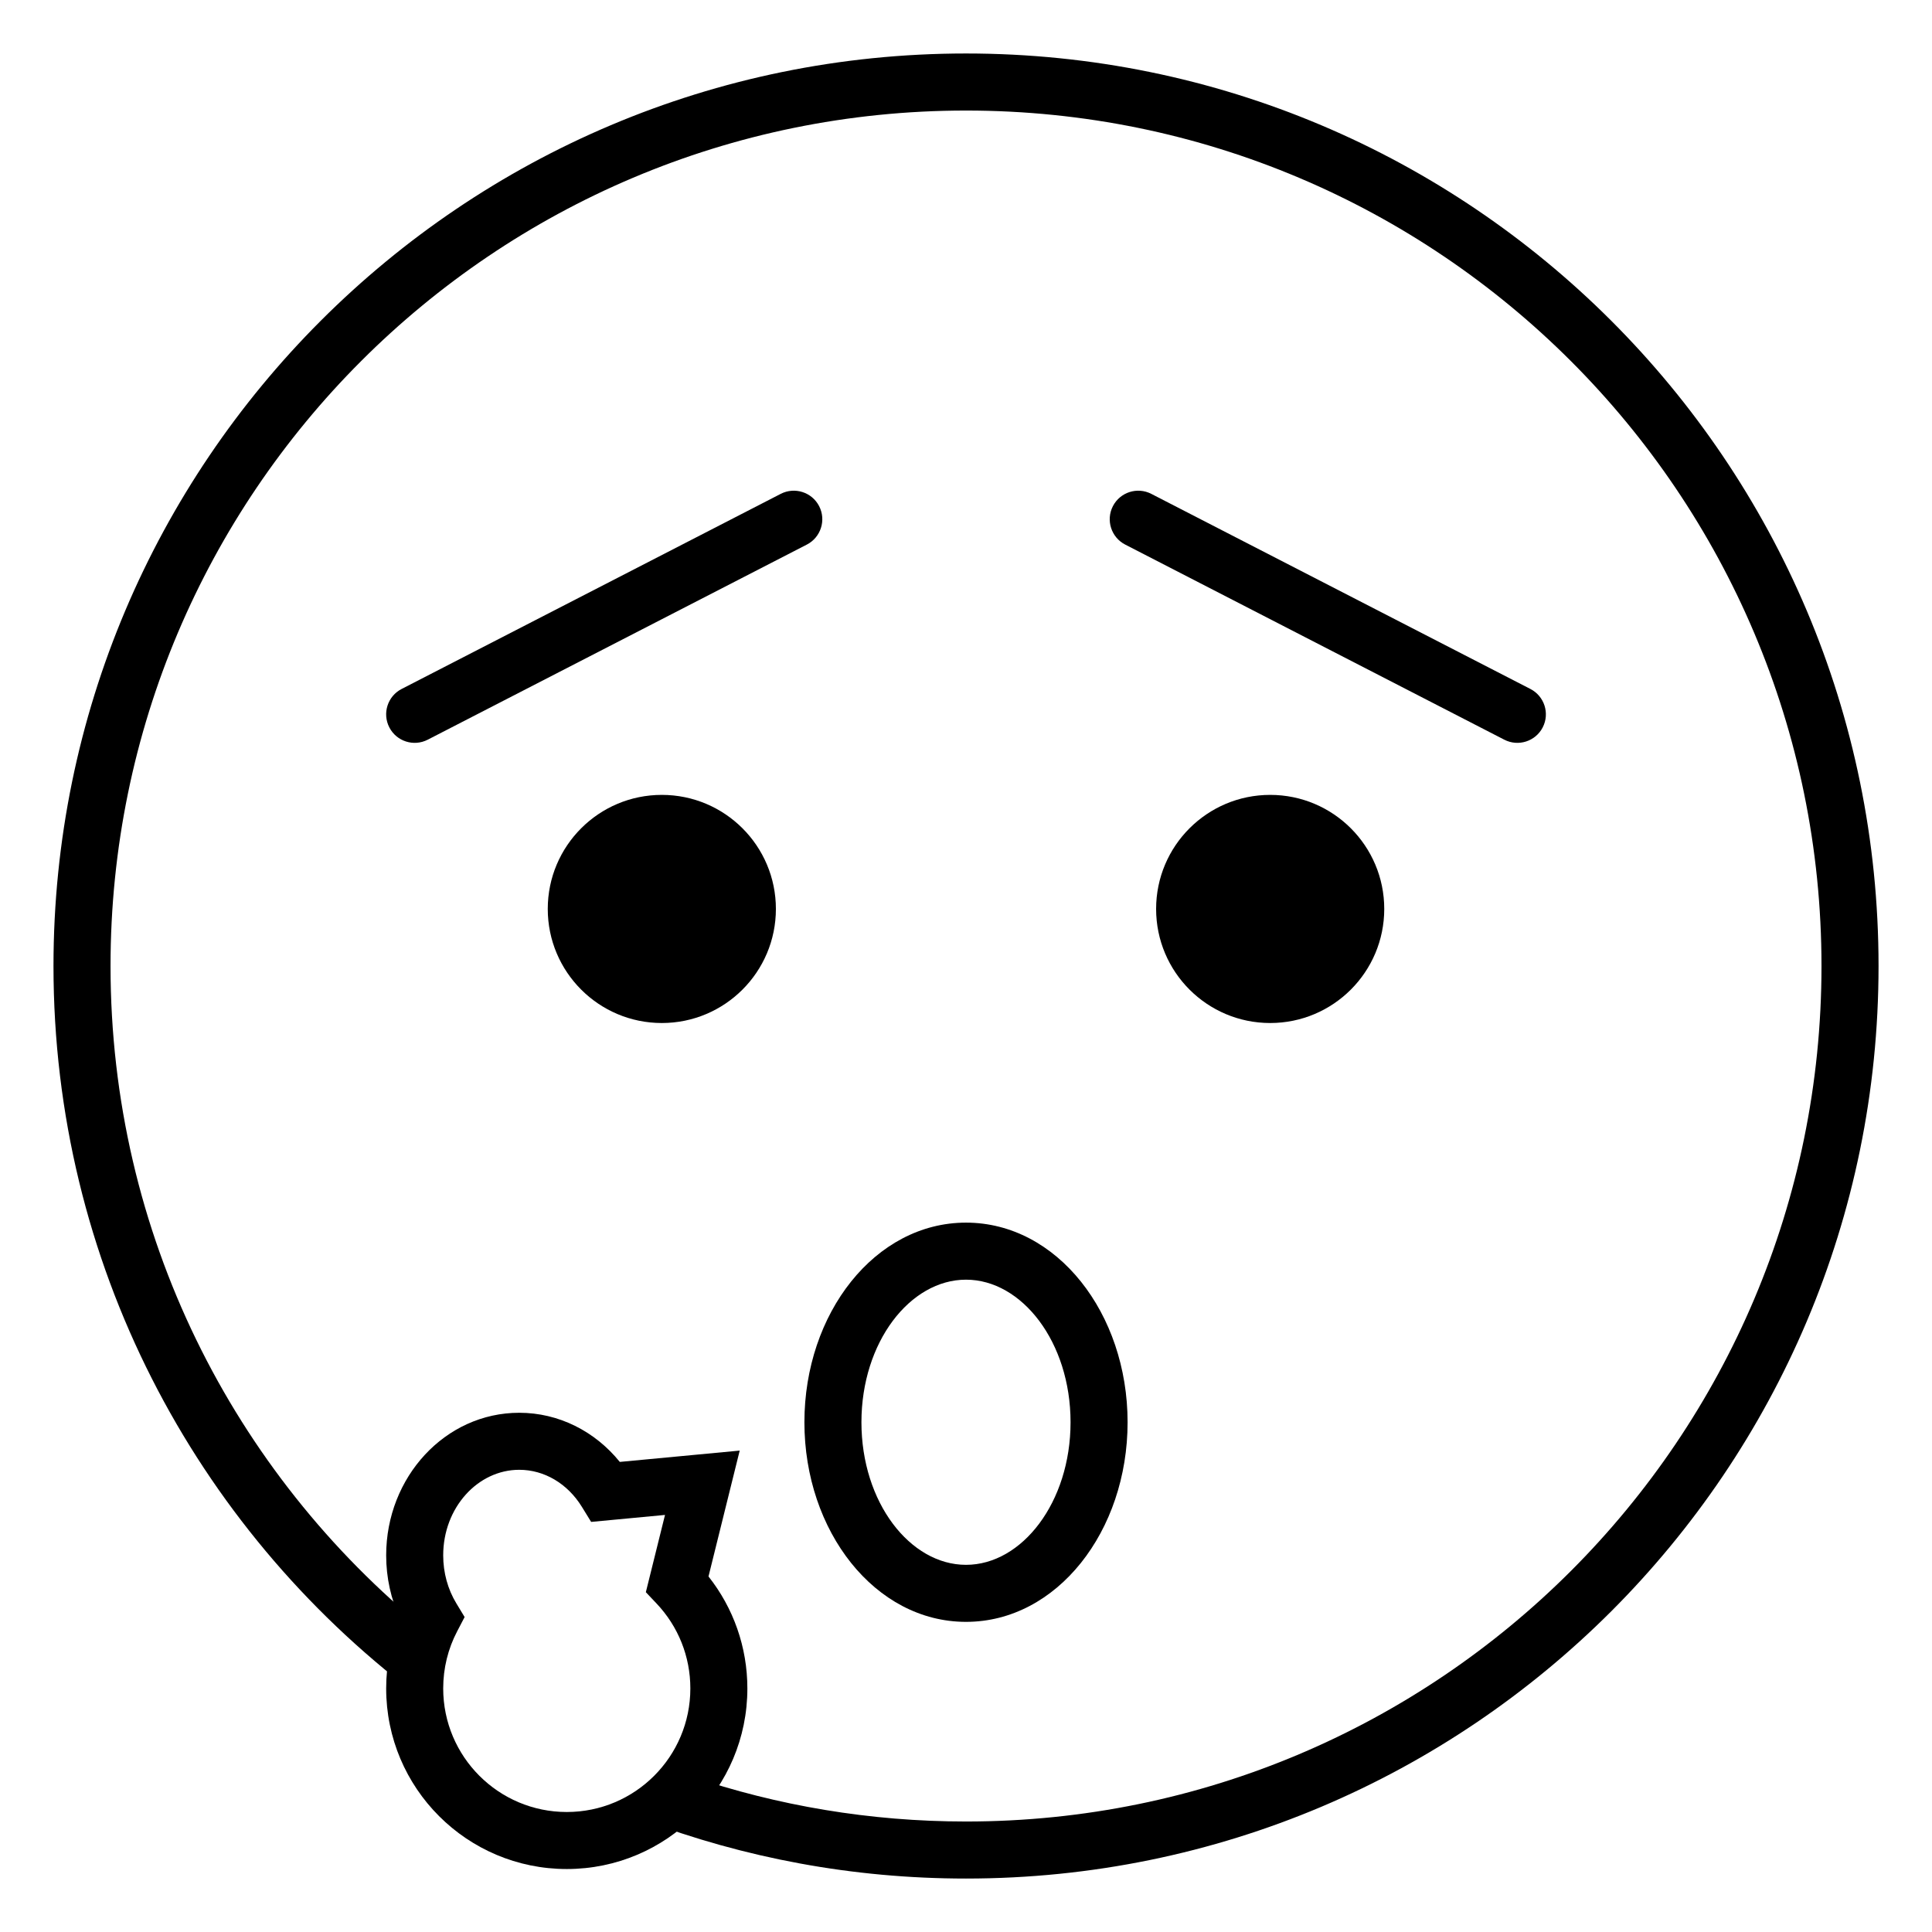
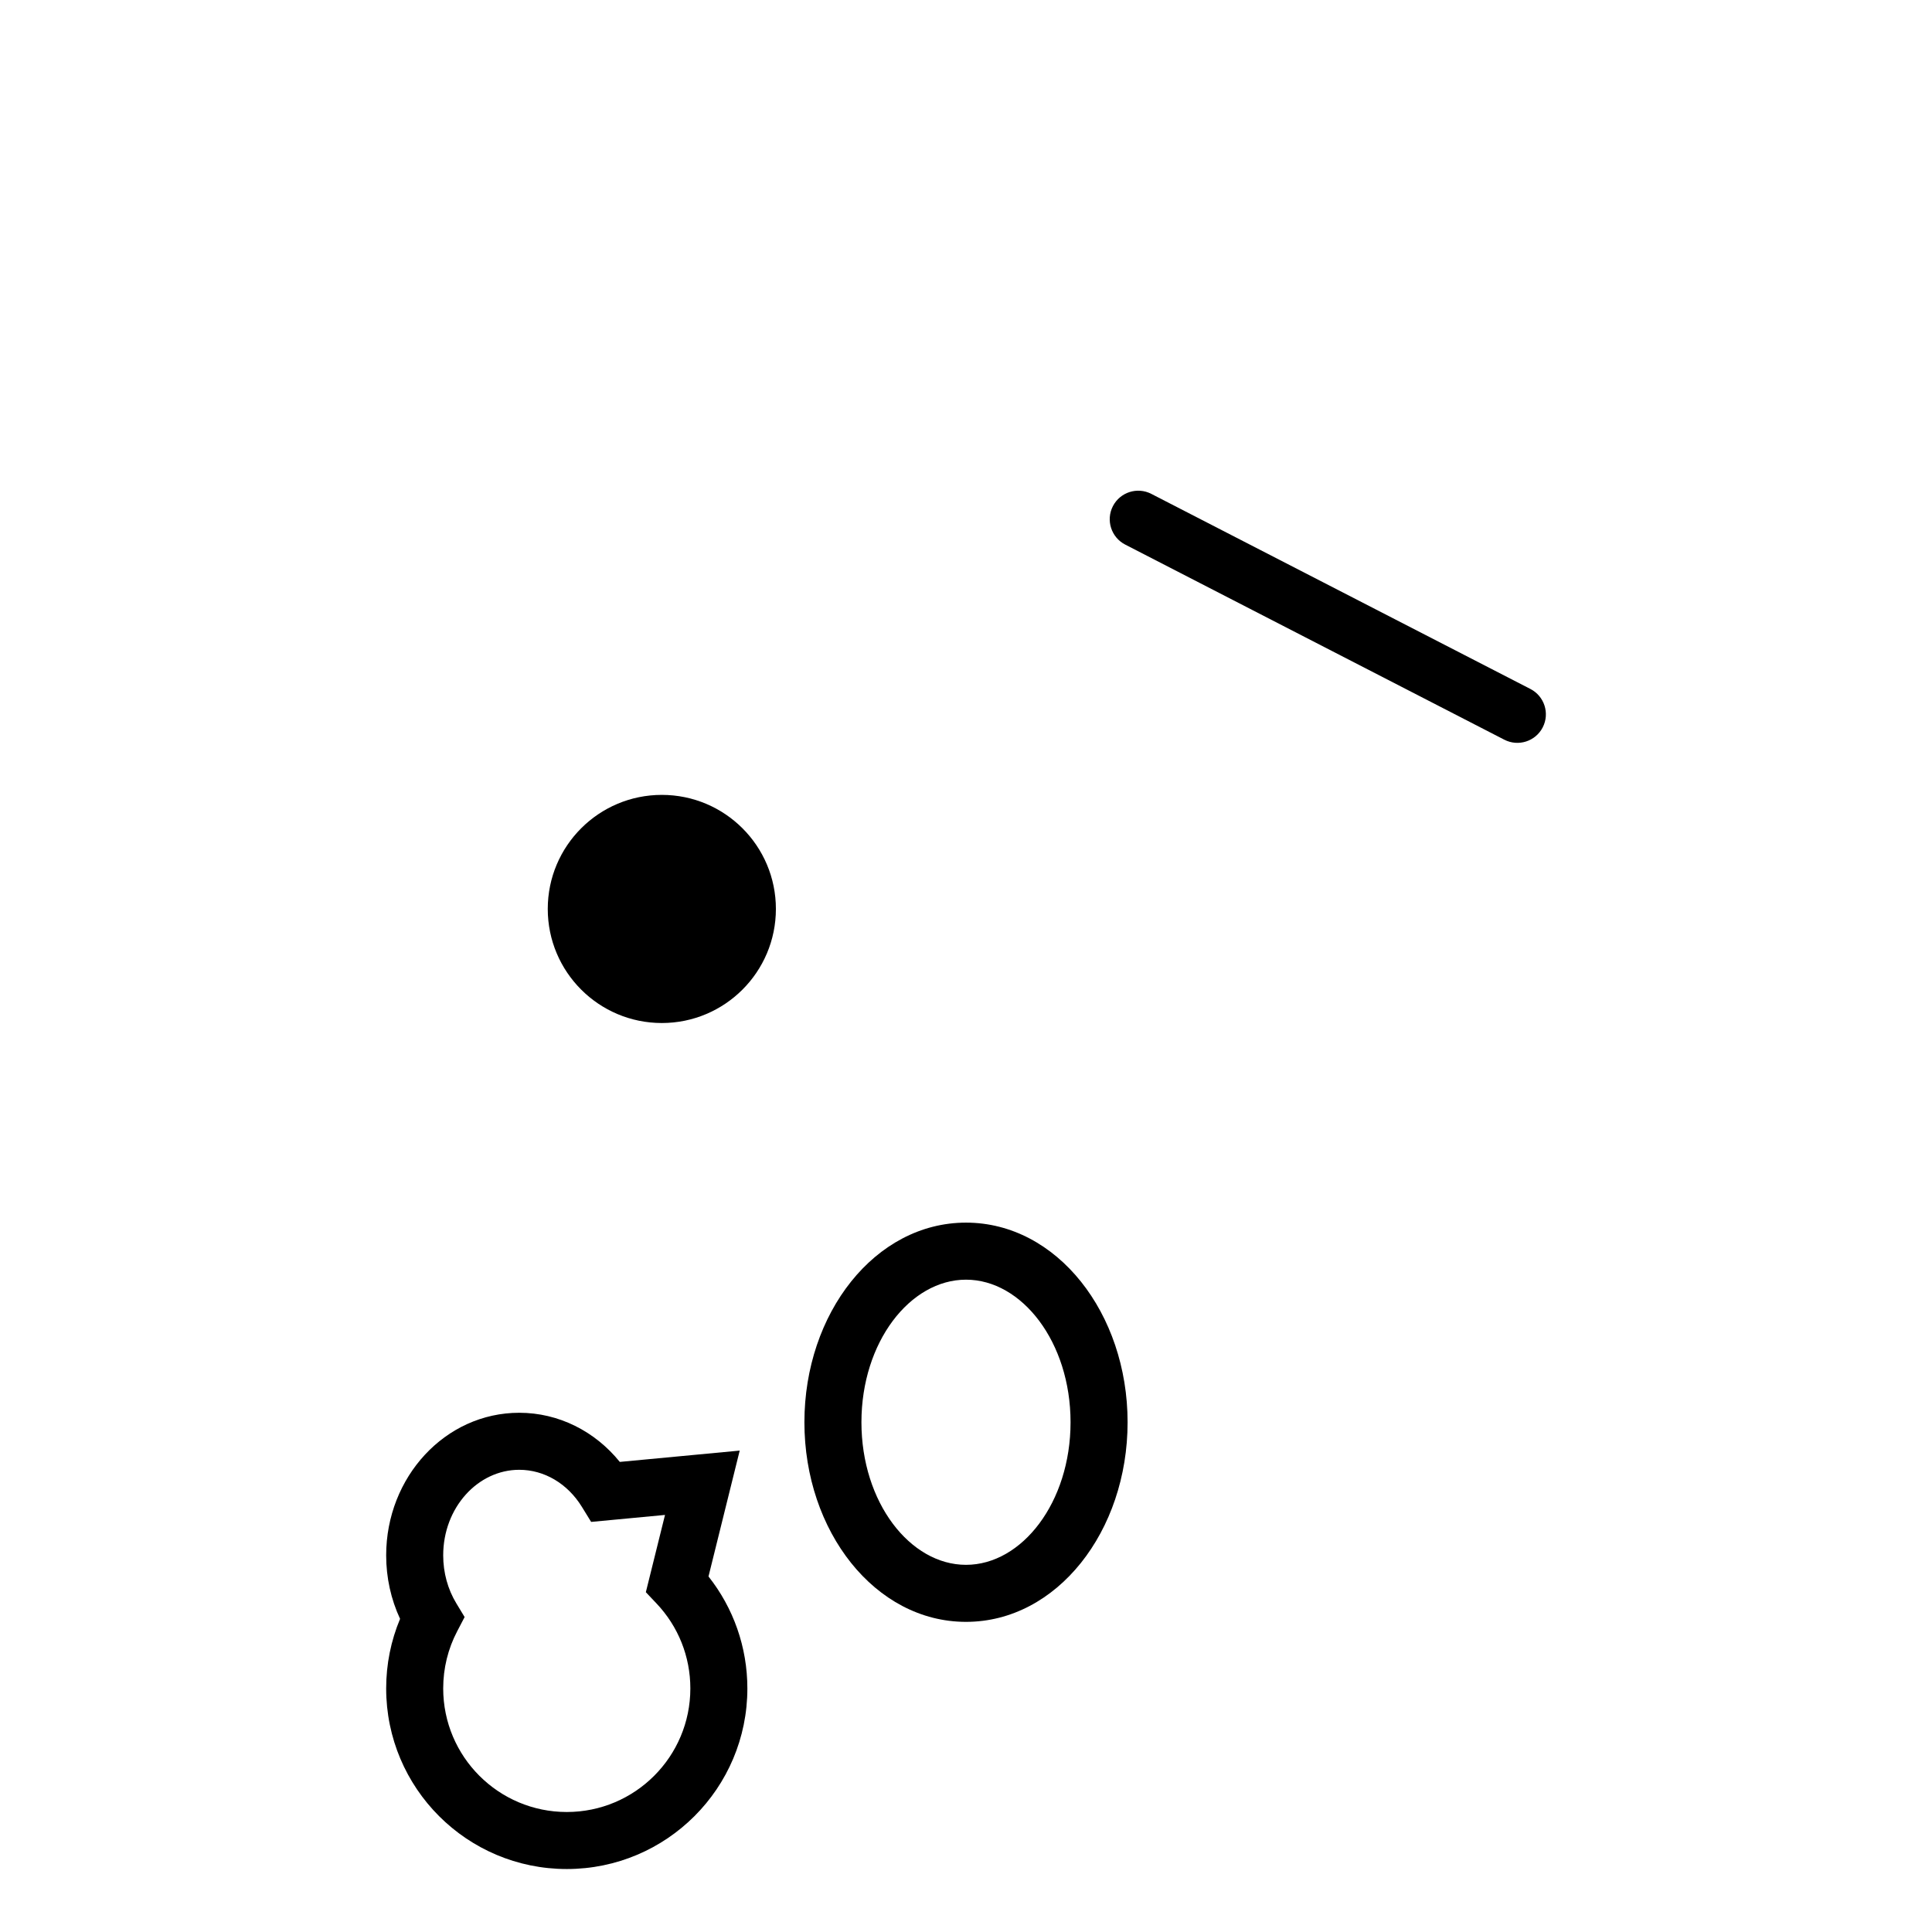
<svg xmlns="http://www.w3.org/2000/svg" fill="#000000" width="800px" height="800px" version="1.1" viewBox="144 144 512 512">
  <g>
    <path d="m349.62 384.88c0 16.695-13.535 30.23-30.227 30.23-16.695 0-30.23-13.535-30.23-30.23 0-16.695 13.535-30.227 30.23-30.227 16.691 0 30.227 13.531 30.227 30.227" fill-rule="evenodd" />
-     <path d="m510.84 384.88c0 16.695-13.531 30.23-30.227 30.23s-30.23-13.535-30.23-30.23c0-16.695 13.535-30.227 30.23-30.227s30.227 13.531 30.227 30.227" fill-rule="evenodd" />
-     <path d="m357.82 288.32c3.711-1.91 5.172-6.469 3.262-10.18-1.91-3.711-6.469-5.172-10.18-3.262l-100.47 51.707c-3.711 1.91-5.168 6.469-3.258 10.18 1.91 3.711 6.465 5.172 10.176 3.262z" />
    <path d="m442.19 288.32c-3.711-1.91-5.172-6.469-3.262-10.18 1.91-3.711 6.465-5.172 10.176-3.262l100.47 51.707c3.711 1.91 5.172 6.469 3.262 10.18-1.91 3.711-6.469 5.172-10.18 3.262z" />
    <path d="m400 573.81c-24.125 0-42.824-24.039-42.824-52.898 0-28.859 18.699-52.902 42.824-52.902s42.824 24.043 42.824 52.902c0 28.859-18.699 52.898-42.824 52.898zm0-15.113c14.828 0 27.707-16.562 27.707-37.785 0-21.227-12.879-37.785-27.707-37.785-14.832 0-27.711 16.559-27.711 37.785 0 21.223 12.879 37.785 27.711 37.785z" />
-     <path d="m256.99 575.93c-1.992 4.773-3.094 10.016-3.094 15.516 0 0.43 0.008 0.859 0.02 1.289-58.176-44.164-95.742-114.06-95.742-192.73 0-133.56 108.27-241.83 241.83-241.83s241.83 108.27 241.83 241.83-108.27 241.83-241.83 241.83c-30.105 0-58.922-5.5-85.508-15.551 4.981-2.91 9.281-6.856 12.605-11.539 22.879 7.762 47.398 11.973 72.902 11.973 125.21 0 226.71-101.5 226.71-226.71s-101.5-226.71-226.71-226.71-226.71 101.5-226.71 226.71c0 70.988 32.625 134.36 83.703 175.93z" />
    <path d="m300.66 547.32-2.465-4.004c-3.781-6.137-9.945-9.805-16.59-9.805-10.973 0-20.152 10.012-20.152 22.672 0 4.613 1.227 8.996 3.473 12.711l2.203 3.641-1.973 3.773c-2.422 4.629-3.703 9.785-3.703 15.141 0 18.086 14.664 32.75 32.75 32.75 18.086 0 32.746-14.664 32.746-32.75 0-8.492-3.234-16.453-8.953-22.5l-2.84-3 5.078-20.477zm41.402 44.129c0 26.434-21.426 47.863-47.859 47.863-26.434 0-47.863-21.43-47.863-47.863 0-6.41 1.266-12.652 3.684-18.434-2.406-5.176-3.684-10.91-3.684-16.832 0-20.73 15.637-37.785 35.266-37.785 10.449 0 20.07 4.894 26.648 13.023l31.777-3-8.27 33.359c6.609 8.352 10.301 18.73 10.301 29.668z" />
  </g>
</svg>